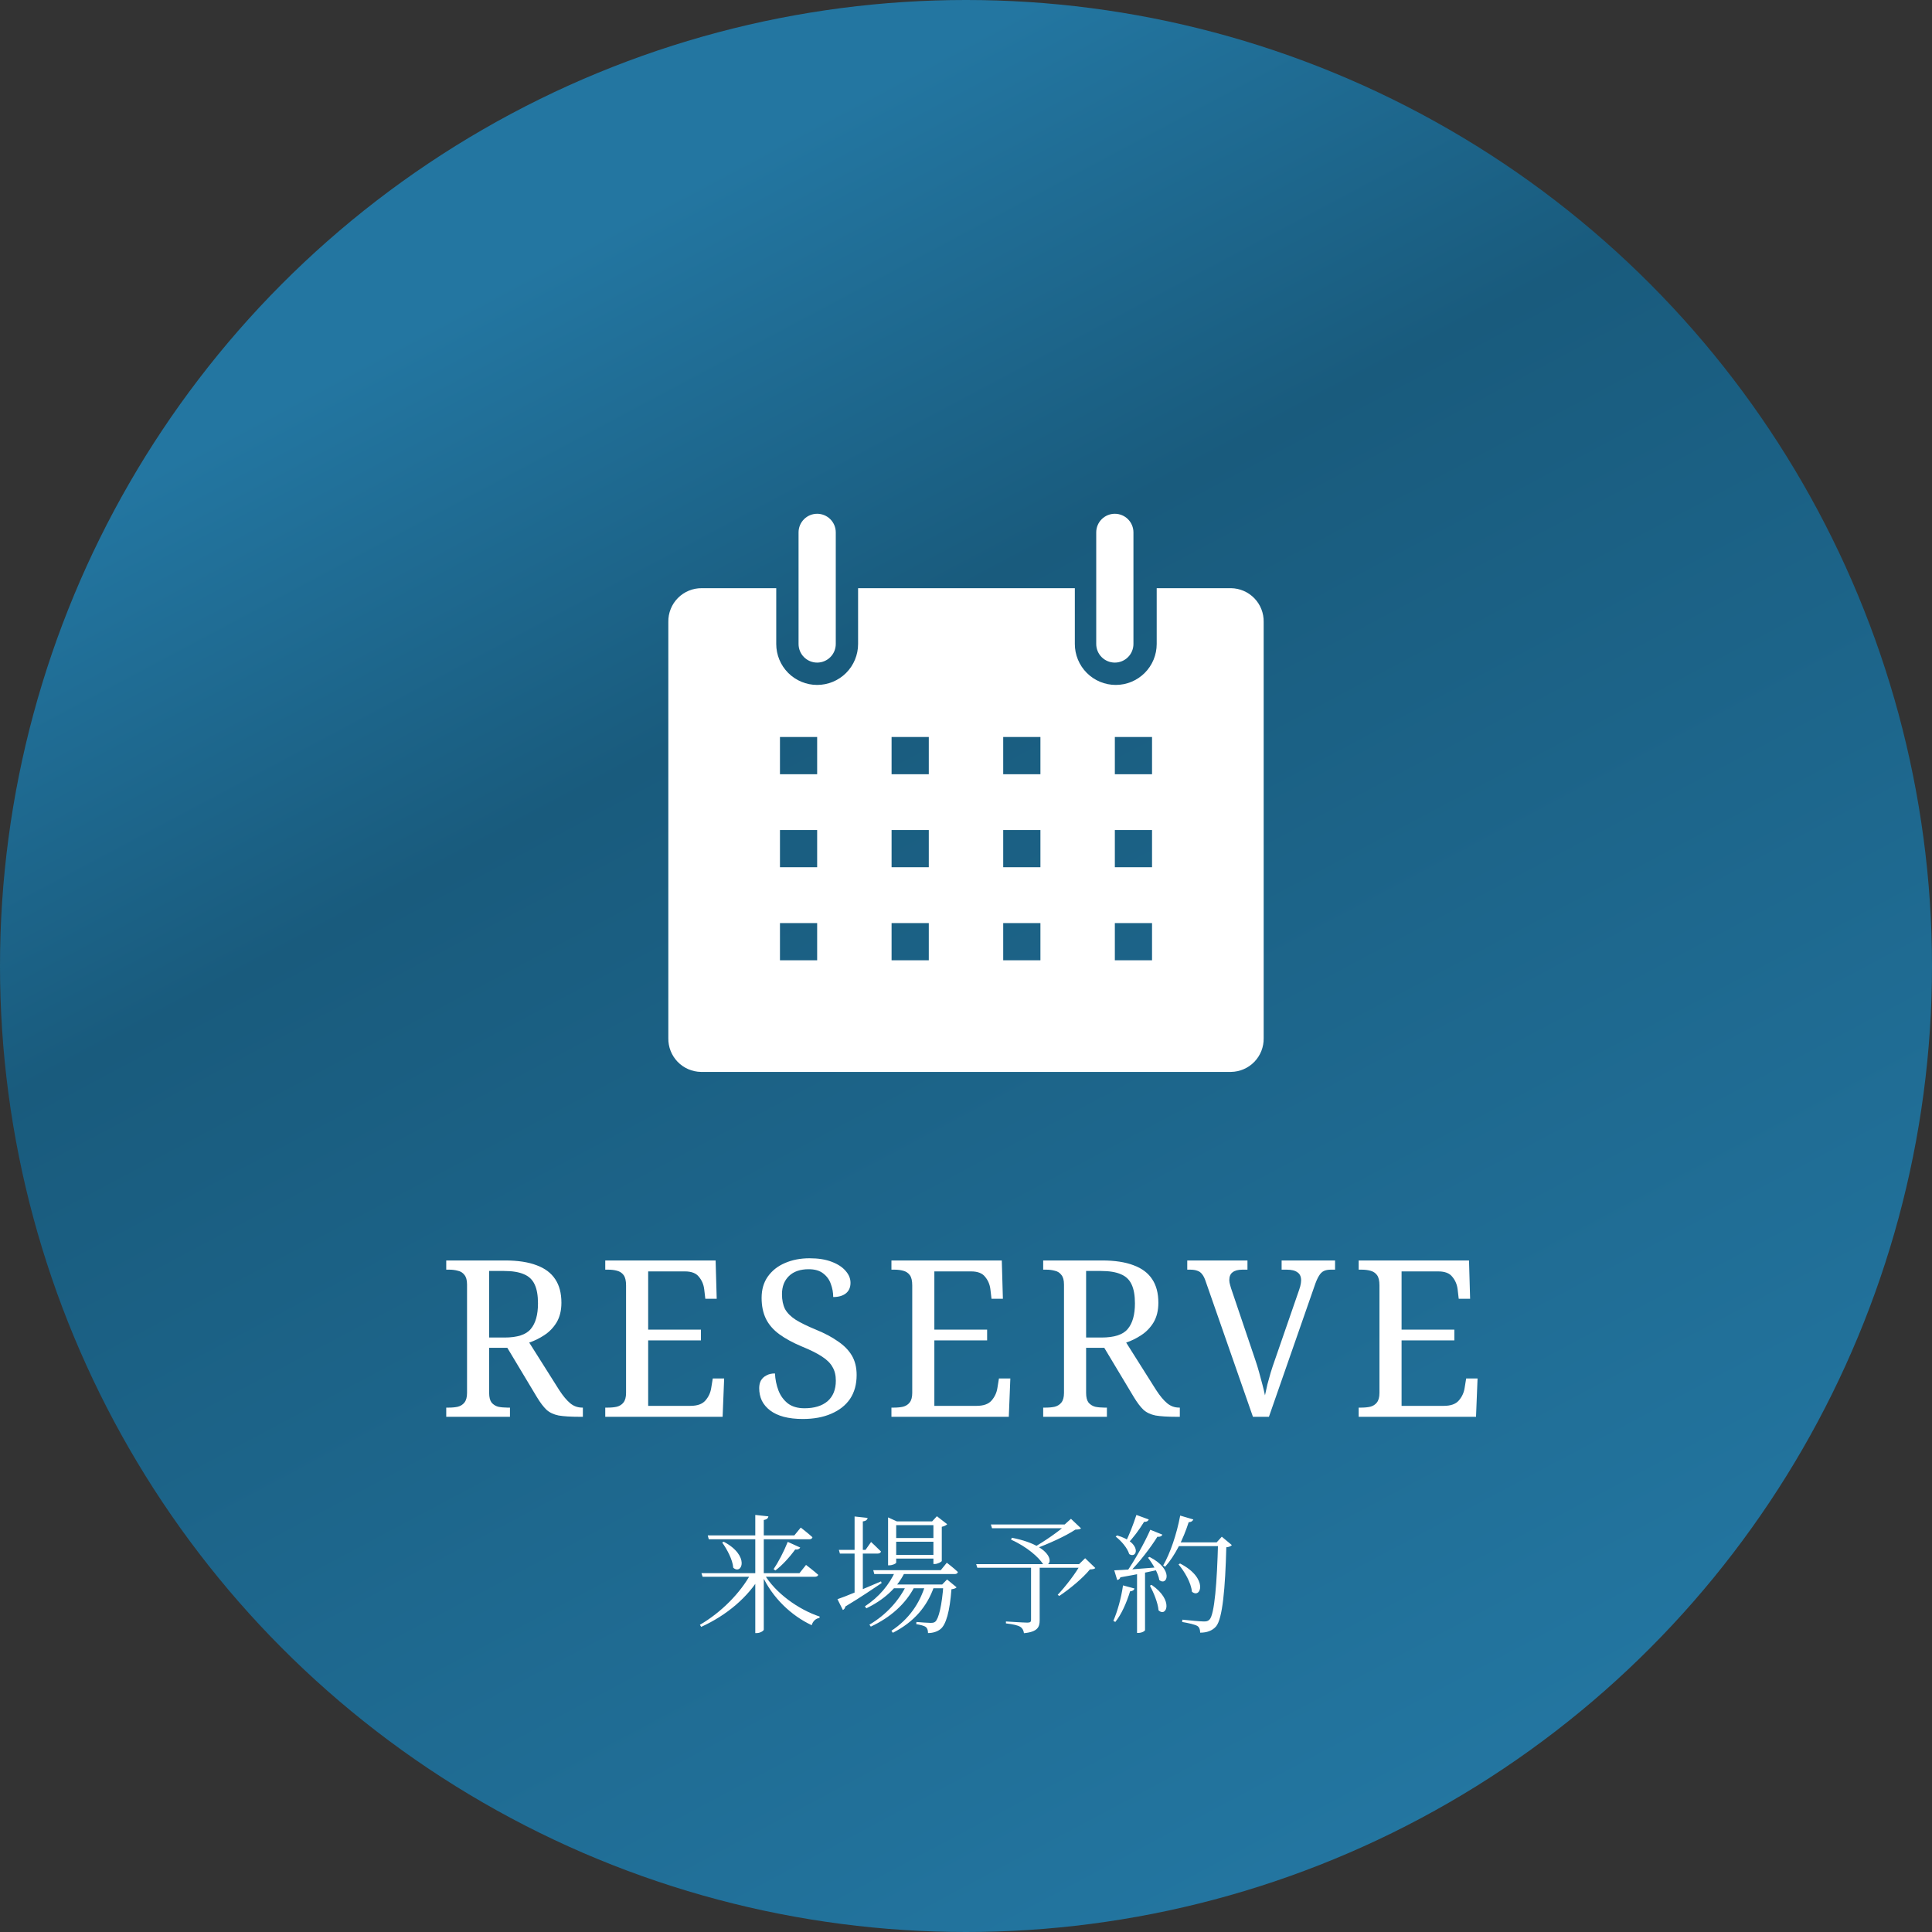
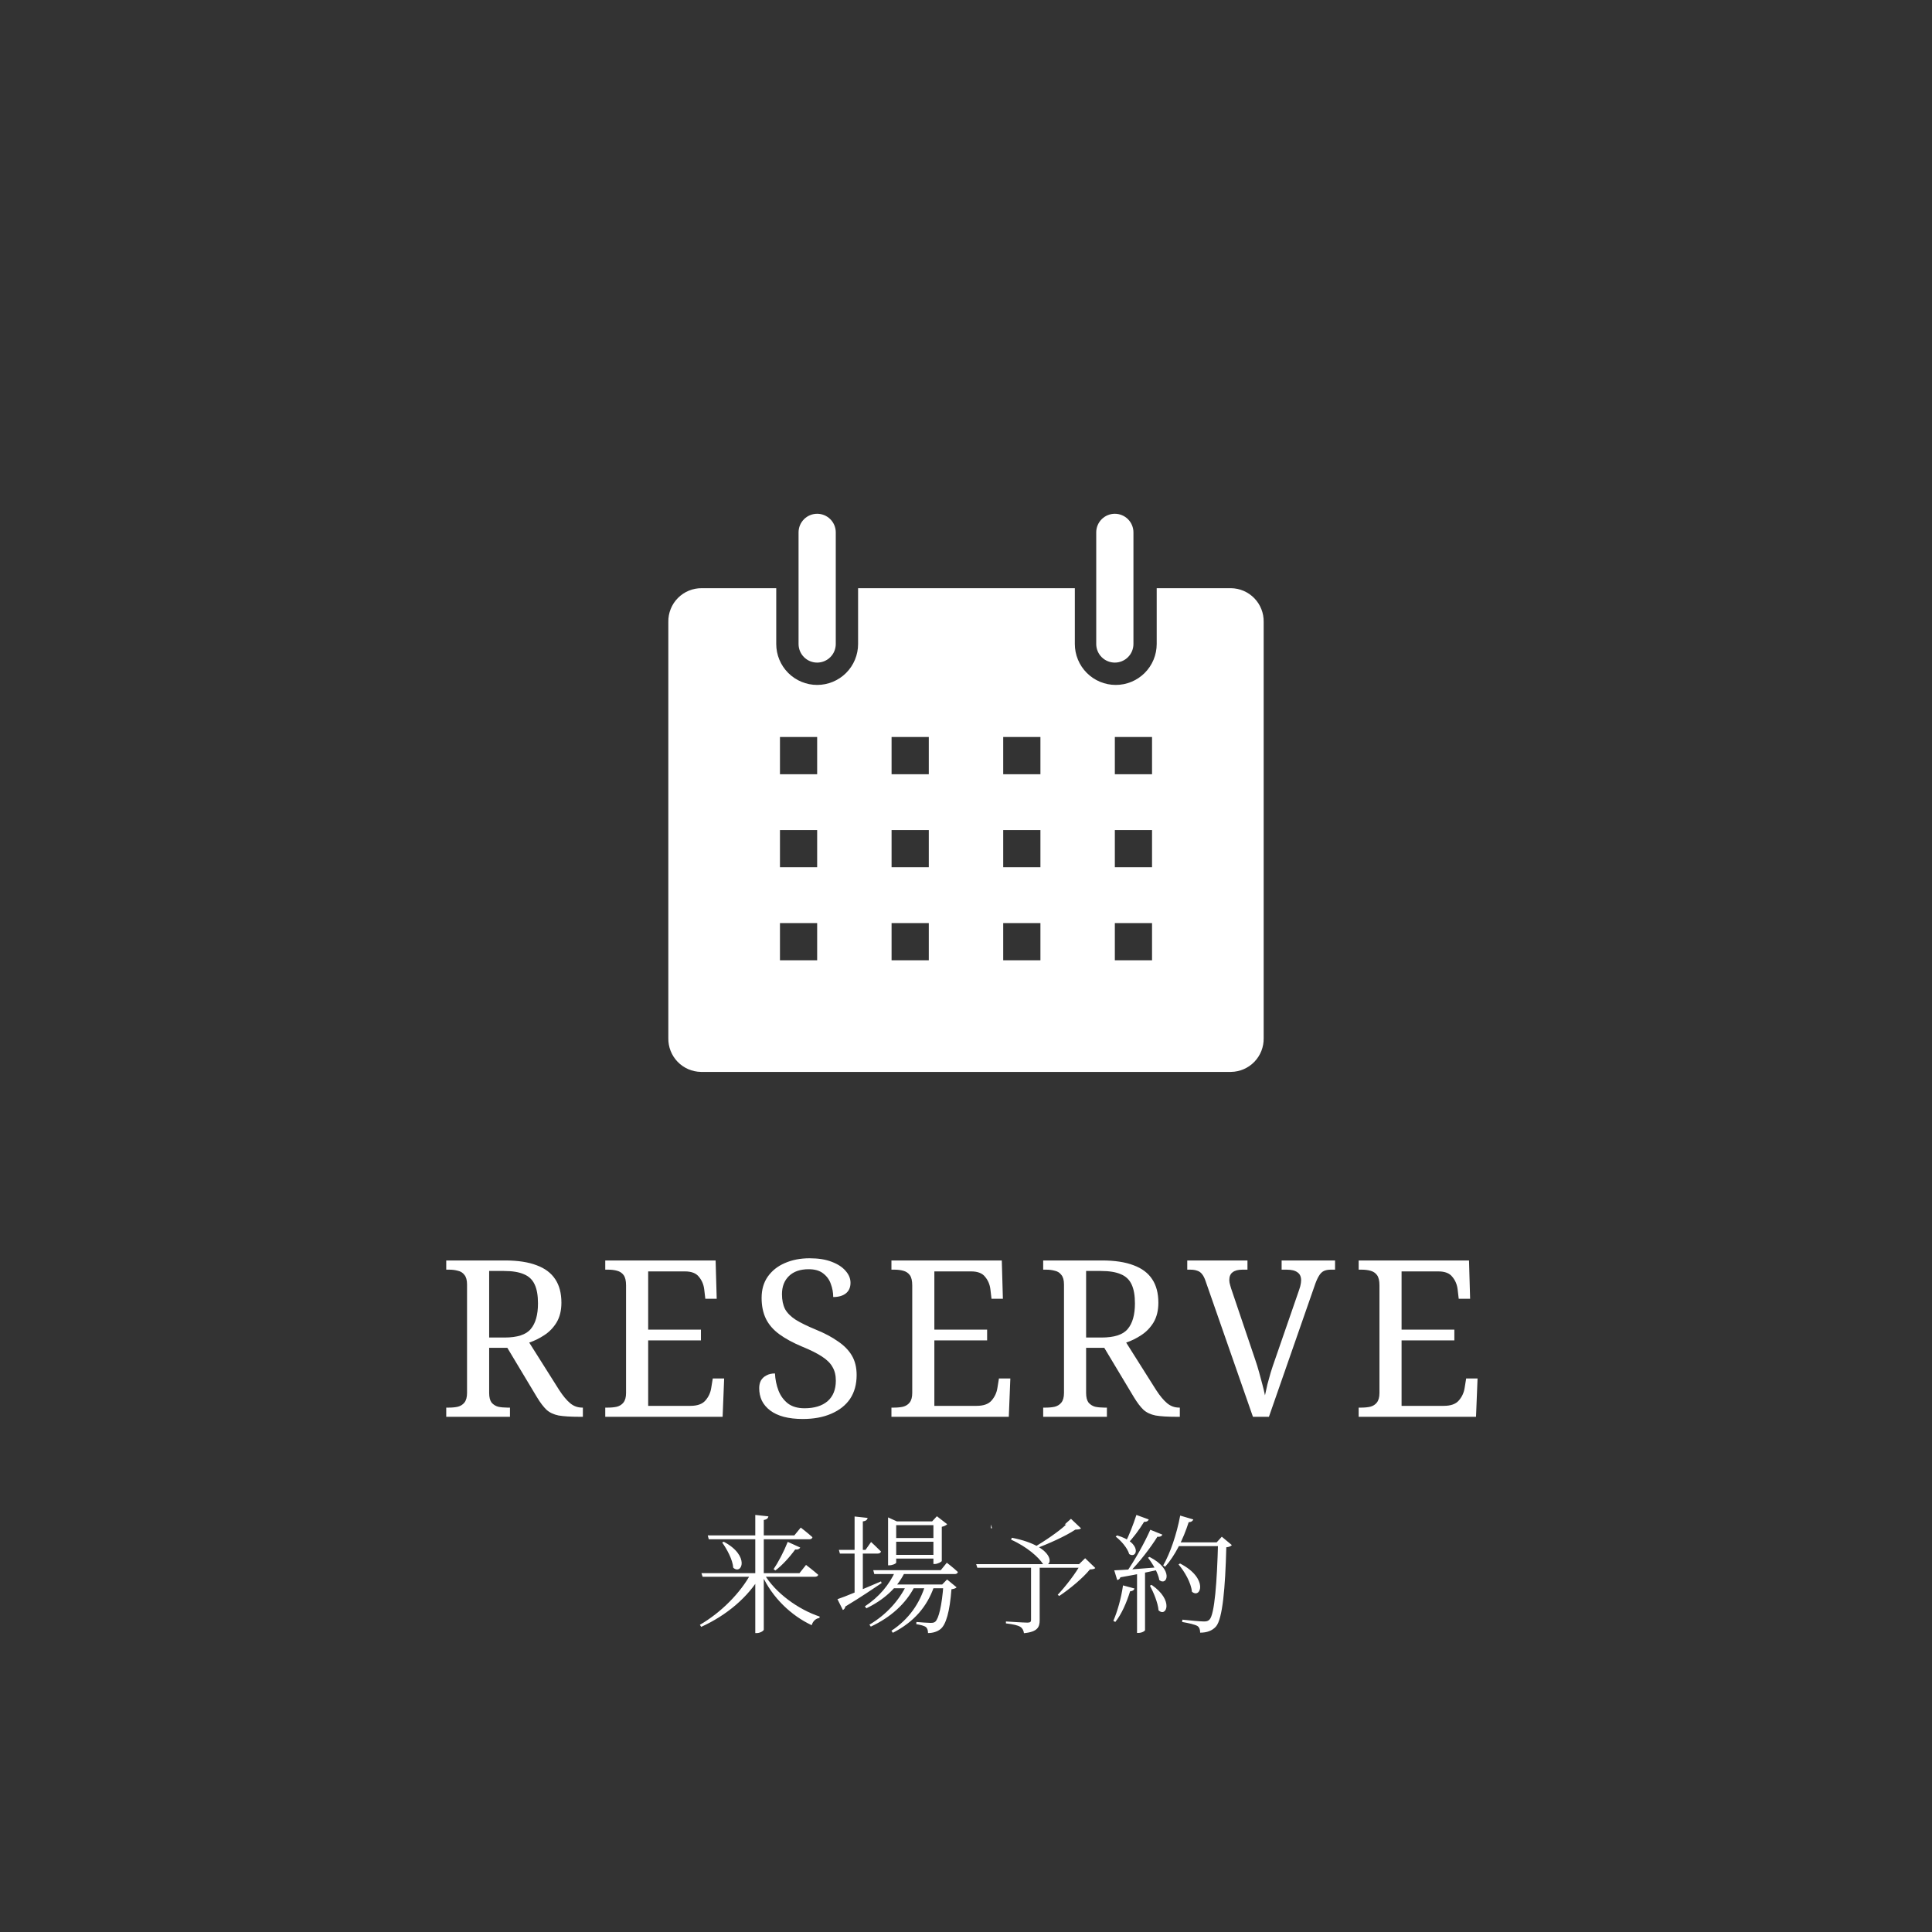
<svg xmlns="http://www.w3.org/2000/svg" width="150" height="150" viewBox="0 0 150 150" fill="none">
  <rect x="0" y="0" width="150" height="150" fill="#333333" stroke="none" />
  <g clip-path="url(#clip0_1_3)">
-     <circle cx="75" cy="75" r="75" fill="url(#paint0_linear_1_3)" />
    <path d="M34.646 110V109.286H34.867C35.116 109.286 35.343 109.263 35.547 109.218C35.762 109.161 35.932 109.054 36.057 108.895C36.193 108.725 36.261 108.476 36.261 108.147V99.732C36.261 99.392 36.193 99.143 36.057 98.984C35.932 98.814 35.762 98.706 35.547 98.661C35.343 98.604 35.116 98.576 34.867 98.576H34.646V97.862H39.219C40.205 97.862 41.021 97.987 41.667 98.236C42.313 98.474 42.795 98.837 43.112 99.324C43.429 99.8 43.588 100.406 43.588 101.143C43.588 101.744 43.463 102.254 43.214 102.673C42.965 103.081 42.647 103.41 42.262 103.659C41.888 103.908 41.497 104.101 41.089 104.237L43.418 107.926C43.713 108.379 43.996 108.719 44.268 108.946C44.54 109.173 44.852 109.286 45.203 109.286H45.254V110H45.016C44.313 110 43.764 109.966 43.367 109.898C42.982 109.819 42.67 109.671 42.432 109.456C42.194 109.229 41.945 108.901 41.684 108.47L39.389 104.645H37.978V108.147C37.978 108.476 38.04 108.725 38.165 108.895C38.301 109.054 38.471 109.161 38.675 109.218C38.89 109.263 39.123 109.286 39.372 109.286H39.593V110H34.646ZM39.168 103.846C40.165 103.846 40.845 103.625 41.208 103.183C41.582 102.741 41.769 102.078 41.769 101.194C41.769 100.582 41.684 100.095 41.514 99.732C41.344 99.358 41.066 99.092 40.681 98.933C40.296 98.763 39.78 98.678 39.134 98.678H37.978V103.846H39.168ZM46.992 110V109.286H47.213C47.463 109.286 47.689 109.263 47.893 109.218C48.109 109.161 48.279 109.054 48.403 108.895C48.539 108.725 48.607 108.476 48.607 108.147V99.8C48.607 99.437 48.545 99.171 48.42 99.001C48.296 98.831 48.126 98.718 47.91 98.661C47.706 98.604 47.474 98.576 47.213 98.576H46.992V97.862H55.56L55.645 100.837H54.761L54.676 100.106C54.631 99.732 54.495 99.409 54.268 99.137C54.053 98.854 53.69 98.712 53.18 98.712H50.324V103.234H54.421V104.067H50.324V109.15H53.605C54.138 109.15 54.523 109.014 54.761 108.742C55.011 108.459 55.164 108.13 55.22 107.756L55.339 107.025H56.223L56.104 110H46.992ZM62.327 110.17C61.772 110.17 61.279 110.113 60.848 110C60.429 109.887 60.077 109.722 59.794 109.507C59.511 109.292 59.295 109.037 59.148 108.742C59.012 108.447 58.944 108.124 58.944 107.773C58.944 107.546 58.989 107.348 59.08 107.178C59.182 107.008 59.324 106.878 59.505 106.787C59.686 106.685 59.907 106.634 60.168 106.634C60.191 107.099 60.281 107.541 60.44 107.96C60.599 108.368 60.842 108.702 61.171 108.963C61.5 109.212 61.93 109.337 62.463 109.337C63.222 109.337 63.817 109.156 64.248 108.793C64.679 108.419 64.894 107.886 64.894 107.195C64.894 106.776 64.809 106.424 64.639 106.141C64.48 105.846 64.208 105.574 63.823 105.325C63.449 105.076 62.928 104.815 62.259 104.543C61.556 104.248 60.973 103.931 60.508 103.591C60.043 103.251 59.698 102.854 59.471 102.401C59.244 101.936 59.131 101.392 59.131 100.769C59.131 100.123 59.29 99.573 59.607 99.12C59.936 98.655 60.378 98.304 60.933 98.066C61.5 97.817 62.14 97.692 62.854 97.692C63.534 97.692 64.106 97.783 64.571 97.964C65.047 98.145 65.41 98.383 65.659 98.678C65.908 98.961 66.033 99.267 66.033 99.596C66.033 99.959 65.908 100.236 65.659 100.429C65.421 100.61 65.098 100.701 64.69 100.701C64.69 100.35 64.628 100.01 64.503 99.681C64.39 99.352 64.191 99.08 63.908 98.865C63.636 98.65 63.262 98.542 62.786 98.542C62.129 98.542 61.619 98.718 61.256 99.069C60.893 99.42 60.712 99.891 60.712 100.48C60.712 100.933 60.791 101.319 60.95 101.636C61.12 101.942 61.398 102.22 61.783 102.469C62.168 102.707 62.69 102.962 63.347 103.234C64.016 103.506 64.582 103.806 65.047 104.135C65.523 104.452 65.886 104.821 66.135 105.24C66.384 105.659 66.509 106.164 66.509 106.753C66.509 107.478 66.339 108.096 65.999 108.606C65.659 109.105 65.172 109.49 64.537 109.762C63.914 110.034 63.177 110.17 62.327 110.17ZM69.211 110V109.286H69.432C69.681 109.286 69.908 109.263 70.112 109.218C70.328 109.161 70.498 109.054 70.622 108.895C70.758 108.725 70.826 108.476 70.826 108.147V99.8C70.826 99.437 70.764 99.171 70.639 99.001C70.514 98.831 70.344 98.718 70.129 98.661C69.925 98.604 69.693 98.576 69.432 98.576H69.211V97.862H77.779L77.864 100.837H76.98L76.895 100.106C76.85 99.732 76.714 99.409 76.487 99.137C76.272 98.854 75.909 98.712 75.399 98.712H72.543V103.234H76.64V104.067H72.543V109.15H75.824C76.357 109.15 76.742 109.014 76.98 108.742C77.23 108.459 77.382 108.13 77.439 107.756L77.558 107.025H78.442L78.323 110H69.211ZM80.993 110V109.286H81.214C81.463 109.286 81.69 109.263 81.894 109.218C82.109 109.161 82.279 109.054 82.404 108.895C82.54 108.725 82.608 108.476 82.608 108.147V99.732C82.608 99.392 82.54 99.143 82.404 98.984C82.279 98.814 82.109 98.706 81.894 98.661C81.69 98.604 81.463 98.576 81.214 98.576H80.993V97.862H85.566C86.552 97.862 87.368 97.987 88.014 98.236C88.66 98.474 89.142 98.837 89.459 99.324C89.776 99.8 89.935 100.406 89.935 101.143C89.935 101.744 89.81 102.254 89.561 102.673C89.312 103.081 88.994 103.41 88.609 103.659C88.235 103.908 87.844 104.101 87.436 104.237L89.765 107.926C90.06 108.379 90.343 108.719 90.615 108.946C90.887 109.173 91.199 109.286 91.55 109.286H91.601V110H91.363C90.66 110 90.111 109.966 89.714 109.898C89.329 109.819 89.017 109.671 88.779 109.456C88.541 109.229 88.292 108.901 88.031 108.47L85.736 104.645H84.325V108.147C84.325 108.476 84.387 108.725 84.512 108.895C84.648 109.054 84.818 109.161 85.022 109.218C85.237 109.263 85.47 109.286 85.719 109.286H85.94V110H80.993ZM85.515 103.846C86.512 103.846 87.192 103.625 87.555 103.183C87.929 102.741 88.116 102.078 88.116 101.194C88.116 100.582 88.031 100.095 87.861 99.732C87.691 99.358 87.413 99.092 87.028 98.933C86.643 98.763 86.127 98.678 85.481 98.678H84.325V103.846H85.515ZM93.606 99.477C93.527 99.239 93.436 99.058 93.335 98.933C93.233 98.797 93.108 98.706 92.96 98.661C92.813 98.604 92.626 98.576 92.4 98.576H92.178V97.862H96.853V98.576H96.463C96.123 98.576 95.868 98.644 95.698 98.78C95.528 98.905 95.442 99.109 95.442 99.392C95.442 99.449 95.448 99.511 95.46 99.579C95.471 99.647 95.488 99.715 95.51 99.783C95.533 99.851 95.556 99.93 95.579 100.021L97.448 105.546C97.562 105.875 97.664 106.203 97.754 106.532C97.845 106.861 97.93 107.178 98.01 107.484C98.089 107.779 98.157 108.062 98.213 108.334C98.27 108.062 98.332 107.779 98.4 107.484C98.48 107.189 98.565 106.883 98.656 106.566C98.757 106.237 98.871 105.897 98.996 105.546L100.866 100.14C100.9 100.049 100.928 99.959 100.951 99.868C100.973 99.777 100.99 99.692 101.002 99.613C101.013 99.534 101.019 99.466 101.019 99.409C101.019 99.114 100.922 98.905 100.73 98.78C100.548 98.644 100.271 98.576 99.897 98.576H99.505V97.862H103.654V98.576H103.331C103.115 98.576 102.934 98.61 102.787 98.678C102.639 98.746 102.509 98.876 102.396 99.069C102.282 99.25 102.163 99.528 102.039 99.902L98.519 110H97.278L93.606 99.477ZM105.486 110V109.286H105.707C105.957 109.286 106.183 109.263 106.387 109.218C106.603 109.161 106.773 109.054 106.897 108.895C107.033 108.725 107.101 108.476 107.101 108.147V99.8C107.101 99.437 107.039 99.171 106.914 99.001C106.79 98.831 106.62 98.718 106.404 98.661C106.2 98.604 105.968 98.576 105.707 98.576H105.486V97.862H114.054L114.139 100.837H113.255L113.17 100.106C113.125 99.732 112.989 99.409 112.762 99.137C112.547 98.854 112.184 98.712 111.674 98.712H108.818V103.234H112.915V104.067H108.818V109.15H112.099C112.632 109.15 113.017 109.014 113.255 108.742C113.505 108.459 113.658 108.13 113.714 107.756L113.833 107.025H114.717L114.598 110H105.486Z" fill="white" />
-     <path d="M54.46 122.14H62.07L62.58 121.5C62.58 121.5 63.16 121.94 63.53 122.27C63.5 122.37 63.4 122.42 63.26 122.42H54.55L54.46 122.14ZM54.95 119.21H61.67L62.17 118.6C62.17 118.6 62.73 119.03 63.08 119.35C63.05 119.46 62.97 119.51 62.82 119.51H55.03L54.95 119.21ZM58.64 117.62L59.66 117.73C59.63 117.87 59.55 117.97 59.3 118.01V126.52C59.3 126.62 59.01 126.79 58.77 126.79H58.64V117.62ZM58.29 122.19H59.05V122.34C58.09 123.99 56.44 125.4 54.44 126.31L54.34 126.15C56.02 125.17 57.49 123.66 58.29 122.19ZM59.32 122.19C60.19 123.68 62 124.97 63.64 125.51L63.62 125.62C63.35 125.65 63.11 125.86 63.02 126.18C61.44 125.44 59.96 124.05 59.16 122.28L59.32 122.19ZM56.19 119.7C58.25 120.79 57.6 122.31 56.93 121.72C56.88 121.08 56.44 120.28 56.07 119.76L56.19 119.7ZM61.16 119.71L62.13 120.15C62.08 120.25 61.95 120.33 61.74 120.3C61.29 120.92 60.72 121.54 60.2 121.93L60.06 121.83C60.41 121.32 60.85 120.49 61.16 119.71ZM69.25 119.41H72.82V119.7H69.25V119.41ZM69.23 120.72H72.84V121.01H69.23V120.72ZM67.8 121.91H73.04L73.51 121.33C73.51 121.33 74.05 121.74 74.37 122.05C74.34 122.16 74.26 122.21 74.12 122.21H67.88L67.8 121.91ZM69.36 123.02H73.52V123.31H69.15L69.36 123.02ZM69.53 121.95H70.23V122.11C69.64 123.3 68.61 124.22 67.26 124.87L67.15 124.71C68.24 124.01 69.06 123.02 69.53 121.95ZM70.4 123.02H71.01V123.18C70.33 124.51 69.15 125.57 67.61 126.29L67.5 126.14C68.82 125.36 69.82 124.25 70.4 123.02ZM71.85 123.02H72.52V123.18C71.98 124.74 70.96 125.93 69.32 126.77L69.21 126.61C70.57 125.71 71.42 124.48 71.85 123.02ZM65.13 120.33H67.2L67.63 119.72C67.63 119.72 68.11 120.16 68.4 120.46C68.37 120.57 68.27 120.62 68.14 120.62H65.21L65.13 120.33ZM66.35 117.74L67.36 117.85C67.34 117.99 67.24 118.09 66.99 118.12V123.75L66.35 123.95V117.74ZM65.02 124.16C65.58 123.98 66.98 123.39 68.4 122.78L68.45 122.91C67.79 123.35 66.86 123.99 65.63 124.73C65.62 124.84 65.54 124.96 65.44 125L65.02 124.16ZM73.25 123.02H73.15L73.53 122.63L74.27 123.24C74.2 123.32 74.07 123.36 73.87 123.39C73.74 125.12 73.45 126.15 73.01 126.49C72.76 126.69 72.41 126.79 72.05 126.79C72.05 126.6 72.01 126.43 71.89 126.33C71.76 126.22 71.45 126.15 71.14 126.1L71.15 125.93C71.49 125.96 72.06 126 72.25 126C72.43 126 72.52 125.98 72.61 125.91C72.88 125.68 73.13 124.66 73.25 123.02ZM68.95 118.12V117.81L69.63 118.12H72.84V118.41H69.58V121.32C69.58 121.39 69.31 121.53 69.04 121.53H68.95V118.12ZM72.47 118.12H72.37L72.74 117.72L73.54 118.34C73.48 118.41 73.32 118.5 73.12 118.54V121.19C73.11 121.26 72.8 121.43 72.57 121.43H72.47V118.12ZM80.05 121.44H80.72V125.8C80.72 126.32 80.56 126.7 79.5 126.8C79.47 126.59 79.39 126.42 79.22 126.31C79.03 126.19 78.69 126.11 78.1 126.04V125.89C78.1 125.89 79.5 125.98 79.76 125.98C79.99 125.98 80.05 125.92 80.05 125.76V121.44ZM78.56 119.39C82.13 120.09 81.75 121.83 80.98 121.43C80.65 120.92 79.76 120.1 78.5 119.54L78.56 119.39ZM82.78 118.36H82.66L83.15 117.92L83.93 118.66C83.85 118.74 83.73 118.75 83.49 118.76C82.75 119.26 81.32 119.9 80.37 120.24L80.26 120.14C81.04 119.7 82.26 118.87 82.78 118.36ZM83.9 121.44H83.78L84.25 120.98L85.04 121.74C84.97 121.82 84.85 121.84 84.62 121.85C84.09 122.51 83.03 123.39 82.24 123.91L82.12 123.82C82.71 123.2 83.56 122.1 83.9 121.44ZM76.93 118.36H83.01V118.65H77.02L76.93 118.36ZM75.79 121.44H84.27V121.72H75.88L75.79 121.44ZM91.63 117.67L92.65 117.97C92.61 118.08 92.49 118.18 92.29 118.18C91.86 119.52 91.22 120.8 90.46 121.64L90.31 121.54C90.86 120.58 91.36 119.11 91.63 117.67ZM91.62 121.39C93.86 122.54 93.23 124.17 92.54 123.58C92.48 122.88 91.96 122 91.5 121.46L91.62 121.39ZM91.5 119.75H94.9V120.04H91.34L91.5 119.75ZM94.57 119.75H94.46L94.86 119.31L95.64 119.96C95.56 120.05 95.43 120.11 95.21 120.13C95.13 123.28 94.92 125.69 94.41 126.28C94.12 126.61 93.7 126.76 93.18 126.76C93.18 126.55 93.13 126.36 92.98 126.25C92.8 126.13 92.26 126.01 91.78 125.93L91.8 125.75C92.33 125.81 93.22 125.89 93.47 125.89C93.69 125.89 93.78 125.86 93.9 125.75C94.3 125.37 94.49 122.8 94.57 119.75ZM88.23 117.62L89.19 117.97C89.15 118.08 89.03 118.17 88.83 118.15C88.45 118.77 87.96 119.43 87.53 119.86L87.37 119.77C87.65 119.23 87.98 118.39 88.23 117.62ZM89.31 118.77L90.25 119.15C90.2 119.26 90.06 119.34 89.86 119.31C89.34 120.15 88.46 121.3 87.64 122.12H87.42C88.08 121.18 88.86 119.79 89.31 118.77ZM86.51 121.92C87.13 121.9 88.59 121.8 90.1 121.67L90.12 121.84C89.36 122 88.34 122.23 86.99 122.46C86.94 122.59 86.84 122.66 86.74 122.67L86.51 121.92ZM86.73 119.21C88.7 119.77 88.3 121.07 87.67 120.66C87.54 120.19 87.04 119.62 86.62 119.3L86.73 119.21ZM89.25 120.88C91.17 121.86 90.61 123.17 90.01 122.68C89.92 122.12 89.48 121.39 89.13 120.94L89.25 120.88ZM89.41 123.05C91.17 124.26 90.55 125.59 89.95 125.03C89.9 124.43 89.56 123.63 89.28 123.11L89.41 123.05ZM88.28 122.05L88.9 122V126.56C88.9 126.62 88.68 126.78 88.37 126.78H88.28V122.05ZM87.19 123.09L88.08 123.33C88.05 123.45 87.94 123.54 87.74 123.55C87.47 124.42 87.08 125.33 86.59 125.93L86.44 125.84C86.75 125.13 87.05 124.09 87.19 123.09Z" fill="white" />
+     <path d="M54.46 122.14H62.07L62.58 121.5C62.58 121.5 63.16 121.94 63.53 122.27C63.5 122.37 63.4 122.42 63.26 122.42H54.55L54.46 122.14ZM54.95 119.21H61.67L62.17 118.6C62.17 118.6 62.73 119.03 63.08 119.35C63.05 119.46 62.97 119.51 62.82 119.51H55.03L54.95 119.21ZM58.64 117.62L59.66 117.73C59.63 117.87 59.55 117.97 59.3 118.01V126.52C59.3 126.62 59.01 126.79 58.77 126.79H58.64V117.62ZM58.29 122.19H59.05V122.34C58.09 123.99 56.44 125.4 54.44 126.31L54.34 126.15C56.02 125.17 57.49 123.66 58.29 122.19ZM59.32 122.19C60.19 123.68 62 124.97 63.64 125.51L63.62 125.62C63.35 125.65 63.11 125.86 63.02 126.18C61.44 125.44 59.96 124.05 59.16 122.28L59.32 122.19ZM56.19 119.7C58.25 120.79 57.6 122.31 56.93 121.72C56.88 121.08 56.44 120.28 56.07 119.76L56.19 119.7ZM61.16 119.71L62.13 120.15C62.08 120.25 61.95 120.33 61.74 120.3C61.29 120.92 60.72 121.54 60.2 121.93L60.06 121.83C60.41 121.32 60.85 120.49 61.16 119.71ZM69.25 119.41H72.82V119.7H69.25V119.41ZM69.23 120.72H72.84V121.01H69.23V120.72ZM67.8 121.91H73.04L73.51 121.33C73.51 121.33 74.05 121.74 74.37 122.05C74.34 122.16 74.26 122.21 74.12 122.21H67.88L67.8 121.91ZM69.36 123.02H73.52V123.31H69.15L69.36 123.02ZM69.53 121.95H70.23V122.11C69.64 123.3 68.61 124.22 67.26 124.87L67.15 124.71C68.24 124.01 69.06 123.02 69.53 121.95ZM70.4 123.02H71.01V123.18C70.33 124.51 69.15 125.57 67.61 126.29L67.5 126.14C68.82 125.36 69.82 124.25 70.4 123.02ZM71.85 123.02H72.52V123.18C71.98 124.74 70.96 125.93 69.32 126.77L69.21 126.61C70.57 125.71 71.42 124.48 71.85 123.02ZM65.13 120.33H67.2L67.63 119.72C67.63 119.72 68.11 120.16 68.4 120.46C68.37 120.57 68.27 120.62 68.14 120.62H65.21L65.13 120.33ZM66.35 117.74L67.36 117.85C67.34 117.99 67.24 118.09 66.99 118.12V123.75L66.35 123.95V117.74ZM65.02 124.16C65.58 123.98 66.98 123.39 68.4 122.78L68.45 122.91C67.79 123.35 66.86 123.99 65.63 124.73C65.62 124.84 65.54 124.96 65.44 125L65.02 124.16ZM73.25 123.02H73.15L73.53 122.63L74.27 123.24C74.2 123.32 74.07 123.36 73.87 123.39C73.74 125.12 73.45 126.15 73.01 126.49C72.76 126.69 72.41 126.79 72.05 126.79C72.05 126.6 72.01 126.43 71.89 126.33C71.76 126.22 71.45 126.15 71.14 126.1L71.15 125.93C71.49 125.96 72.06 126 72.25 126C72.43 126 72.52 125.98 72.61 125.91C72.88 125.68 73.13 124.66 73.25 123.02ZM68.95 118.12V117.81L69.63 118.12H72.84V118.41H69.58V121.32C69.58 121.39 69.31 121.53 69.04 121.53H68.95V118.12ZM72.47 118.12H72.37L72.74 117.72L73.54 118.34C73.48 118.41 73.32 118.5 73.12 118.54V121.19C73.11 121.26 72.8 121.43 72.57 121.43H72.47V118.12ZM80.05 121.44H80.72V125.8C80.72 126.32 80.56 126.7 79.5 126.8C79.47 126.59 79.39 126.42 79.22 126.31C79.03 126.19 78.69 126.11 78.1 126.04V125.89C78.1 125.89 79.5 125.98 79.76 125.98C79.99 125.98 80.05 125.92 80.05 125.76V121.44ZM78.56 119.39C82.13 120.09 81.75 121.83 80.98 121.43C80.65 120.92 79.76 120.1 78.5 119.54L78.56 119.39ZM82.78 118.36H82.66L83.15 117.92L83.93 118.66C83.85 118.74 83.73 118.75 83.49 118.76C82.75 119.26 81.32 119.9 80.37 120.24L80.26 120.14C81.04 119.7 82.26 118.87 82.78 118.36ZM83.9 121.44H83.78L84.25 120.98L85.04 121.74C84.97 121.82 84.85 121.84 84.62 121.85C84.09 122.51 83.03 123.39 82.24 123.91L82.12 123.82C82.71 123.2 83.56 122.1 83.9 121.44ZM76.93 118.36V118.65H77.02L76.93 118.36ZM75.79 121.44H84.27V121.72H75.88L75.79 121.44ZM91.63 117.67L92.65 117.97C92.61 118.08 92.49 118.18 92.29 118.18C91.86 119.52 91.22 120.8 90.46 121.64L90.31 121.54C90.86 120.58 91.36 119.11 91.63 117.67ZM91.62 121.39C93.86 122.54 93.23 124.17 92.54 123.58C92.48 122.88 91.96 122 91.5 121.46L91.62 121.39ZM91.5 119.75H94.9V120.04H91.34L91.5 119.75ZM94.57 119.75H94.46L94.86 119.31L95.64 119.96C95.56 120.05 95.43 120.11 95.21 120.13C95.13 123.28 94.92 125.69 94.41 126.28C94.12 126.61 93.7 126.76 93.18 126.76C93.18 126.55 93.13 126.36 92.98 126.25C92.8 126.13 92.26 126.01 91.78 125.93L91.8 125.75C92.33 125.81 93.22 125.89 93.47 125.89C93.69 125.89 93.78 125.86 93.9 125.75C94.3 125.37 94.49 122.8 94.57 119.75ZM88.23 117.62L89.19 117.97C89.15 118.08 89.03 118.17 88.83 118.15C88.45 118.77 87.96 119.43 87.53 119.86L87.37 119.77C87.65 119.23 87.98 118.39 88.23 117.62ZM89.31 118.77L90.25 119.15C90.2 119.26 90.06 119.34 89.86 119.31C89.34 120.15 88.46 121.3 87.64 122.12H87.42C88.08 121.18 88.86 119.79 89.31 118.77ZM86.51 121.92C87.13 121.9 88.59 121.8 90.1 121.67L90.12 121.84C89.36 122 88.34 122.23 86.99 122.46C86.94 122.59 86.84 122.66 86.74 122.67L86.51 121.92ZM86.73 119.21C88.7 119.77 88.3 121.07 87.67 120.66C87.54 120.19 87.04 119.62 86.62 119.3L86.73 119.21ZM89.25 120.88C91.17 121.86 90.61 123.17 90.01 122.68C89.92 122.12 89.48 121.39 89.13 120.94L89.25 120.88ZM89.41 123.05C91.17 124.26 90.55 125.59 89.95 125.03C89.9 124.43 89.56 123.63 89.28 123.11L89.41 123.05ZM88.28 122.05L88.9 122V126.56C88.9 126.62 88.68 126.78 88.37 126.78H88.28V122.05ZM87.19 123.09L88.08 123.33C88.05 123.45 87.94 123.54 87.74 123.55C87.47 124.42 87.08 125.33 86.59 125.93L86.44 125.84C86.75 125.13 87.05 124.09 87.19 123.09Z" fill="white" />
    <g clip-path="url(#clip1_1_3)">
      <path d="M95.583 45.667H89.806V50C89.806 50.417 89.723 50.831 89.564 51.216C89.404 51.602 89.17 51.952 88.875 52.247C88.58 52.542 88.229 52.776 87.844 52.936C87.458 53.096 87.045 53.178 86.628 53.178C86.21 53.178 85.797 53.096 85.412 52.936C85.026 52.776 84.676 52.542 84.381 52.247C84.086 51.952 83.852 51.602 83.692 51.216C83.532 50.831 83.45 50.417 83.45 50V45.667H66.622V50C66.622 50.843 66.287 51.651 65.692 52.247C65.096 52.843 64.287 53.178 63.444 53.178C62.602 53.178 61.793 52.843 61.197 52.247C60.602 51.651 60.267 50.843 60.267 50V45.667H54.489C54.145 45.663 53.804 45.728 53.486 45.858C53.168 45.988 52.879 46.181 52.637 46.425C52.394 46.668 52.203 46.958 52.075 47.277C51.946 47.596 51.883 47.937 51.889 48.281V80.608C51.883 80.945 51.944 81.281 52.068 81.595C52.192 81.909 52.377 82.196 52.611 82.439C52.846 82.681 53.126 82.876 53.436 83.01C53.746 83.144 54.079 83.217 54.417 83.222H95.583C95.921 83.217 96.254 83.144 96.564 83.01C96.874 82.876 97.154 82.681 97.389 82.439C97.624 82.196 97.808 81.909 97.932 81.595C98.056 81.281 98.117 80.945 98.111 80.608V48.281C98.117 47.944 98.056 47.608 97.932 47.294C97.808 46.98 97.624 46.693 97.389 46.45C97.154 46.208 96.874 46.013 96.564 45.879C96.254 45.744 95.921 45.672 95.583 45.667ZM63.444 74.556H60.556V71.667H63.444V74.556ZM63.444 67.333H60.556V64.444H63.444V67.333ZM63.444 60.111H60.556V57.222H63.444V60.111ZM72.111 74.556H69.222V71.667H72.111V74.556ZM72.111 67.333H69.222V64.444H72.111V67.333ZM72.111 60.111H69.222V57.222H72.111V60.111ZM80.778 74.556H77.889V71.667H80.778V74.556ZM80.778 67.333H77.889V64.444H80.778V67.333ZM80.778 60.111H77.889V57.222H80.778V60.111ZM89.444 74.556H86.556V71.667H89.444V74.556ZM89.444 67.333H86.556V64.444H89.444V67.333ZM89.444 60.111H86.556V57.222H89.444V60.111Z" fill="white" />
      <path d="M63.444 51.444C63.828 51.444 64.195 51.292 64.466 51.021C64.737 50.751 64.889 50.383 64.889 50V41.333C64.889 40.95 64.737 40.583 64.466 40.312C64.195 40.041 63.828 39.889 63.444 39.889C63.061 39.889 62.694 40.041 62.423 40.312C62.152 40.583 62 40.95 62 41.333V50C62 50.383 62.152 50.751 62.423 51.021C62.694 51.292 63.061 51.444 63.444 51.444Z" fill="white" />
      <path d="M86.556 51.444C86.939 51.444 87.306 51.292 87.577 51.021C87.848 50.751 88 50.383 88 50V41.333C88 40.95 87.848 40.583 87.577 40.312C87.306 40.041 86.939 39.889 86.556 39.889C86.172 39.889 85.805 40.041 85.534 40.312C85.263 40.583 85.111 40.95 85.111 41.333V50C85.111 50.383 85.263 50.751 85.534 51.021C85.805 51.292 86.172 51.444 86.556 51.444Z" fill="white" />
    </g>
  </g>
  <defs>
    <linearGradient id="paint0_linear_1_3" x1="44.5" y1="16" x2="111.5" y2="142" gradientUnits="userSpaceOnUse">
      <stop offset="0.02" stop-color="#2376A1" />
      <stop offset="0.285" stop-color="#195B7D" />
      <stop offset="1" stop-color="#2376A1" />
    </linearGradient>
    <clipPath id="clip0_1_3">
      <rect width="150" height="150" fill="white" />
    </clipPath>
    <clipPath id="clip1_1_3">
      <rect width="52" height="52" fill="white" transform="translate(49 37)" />
    </clipPath>
  </defs>
</svg>